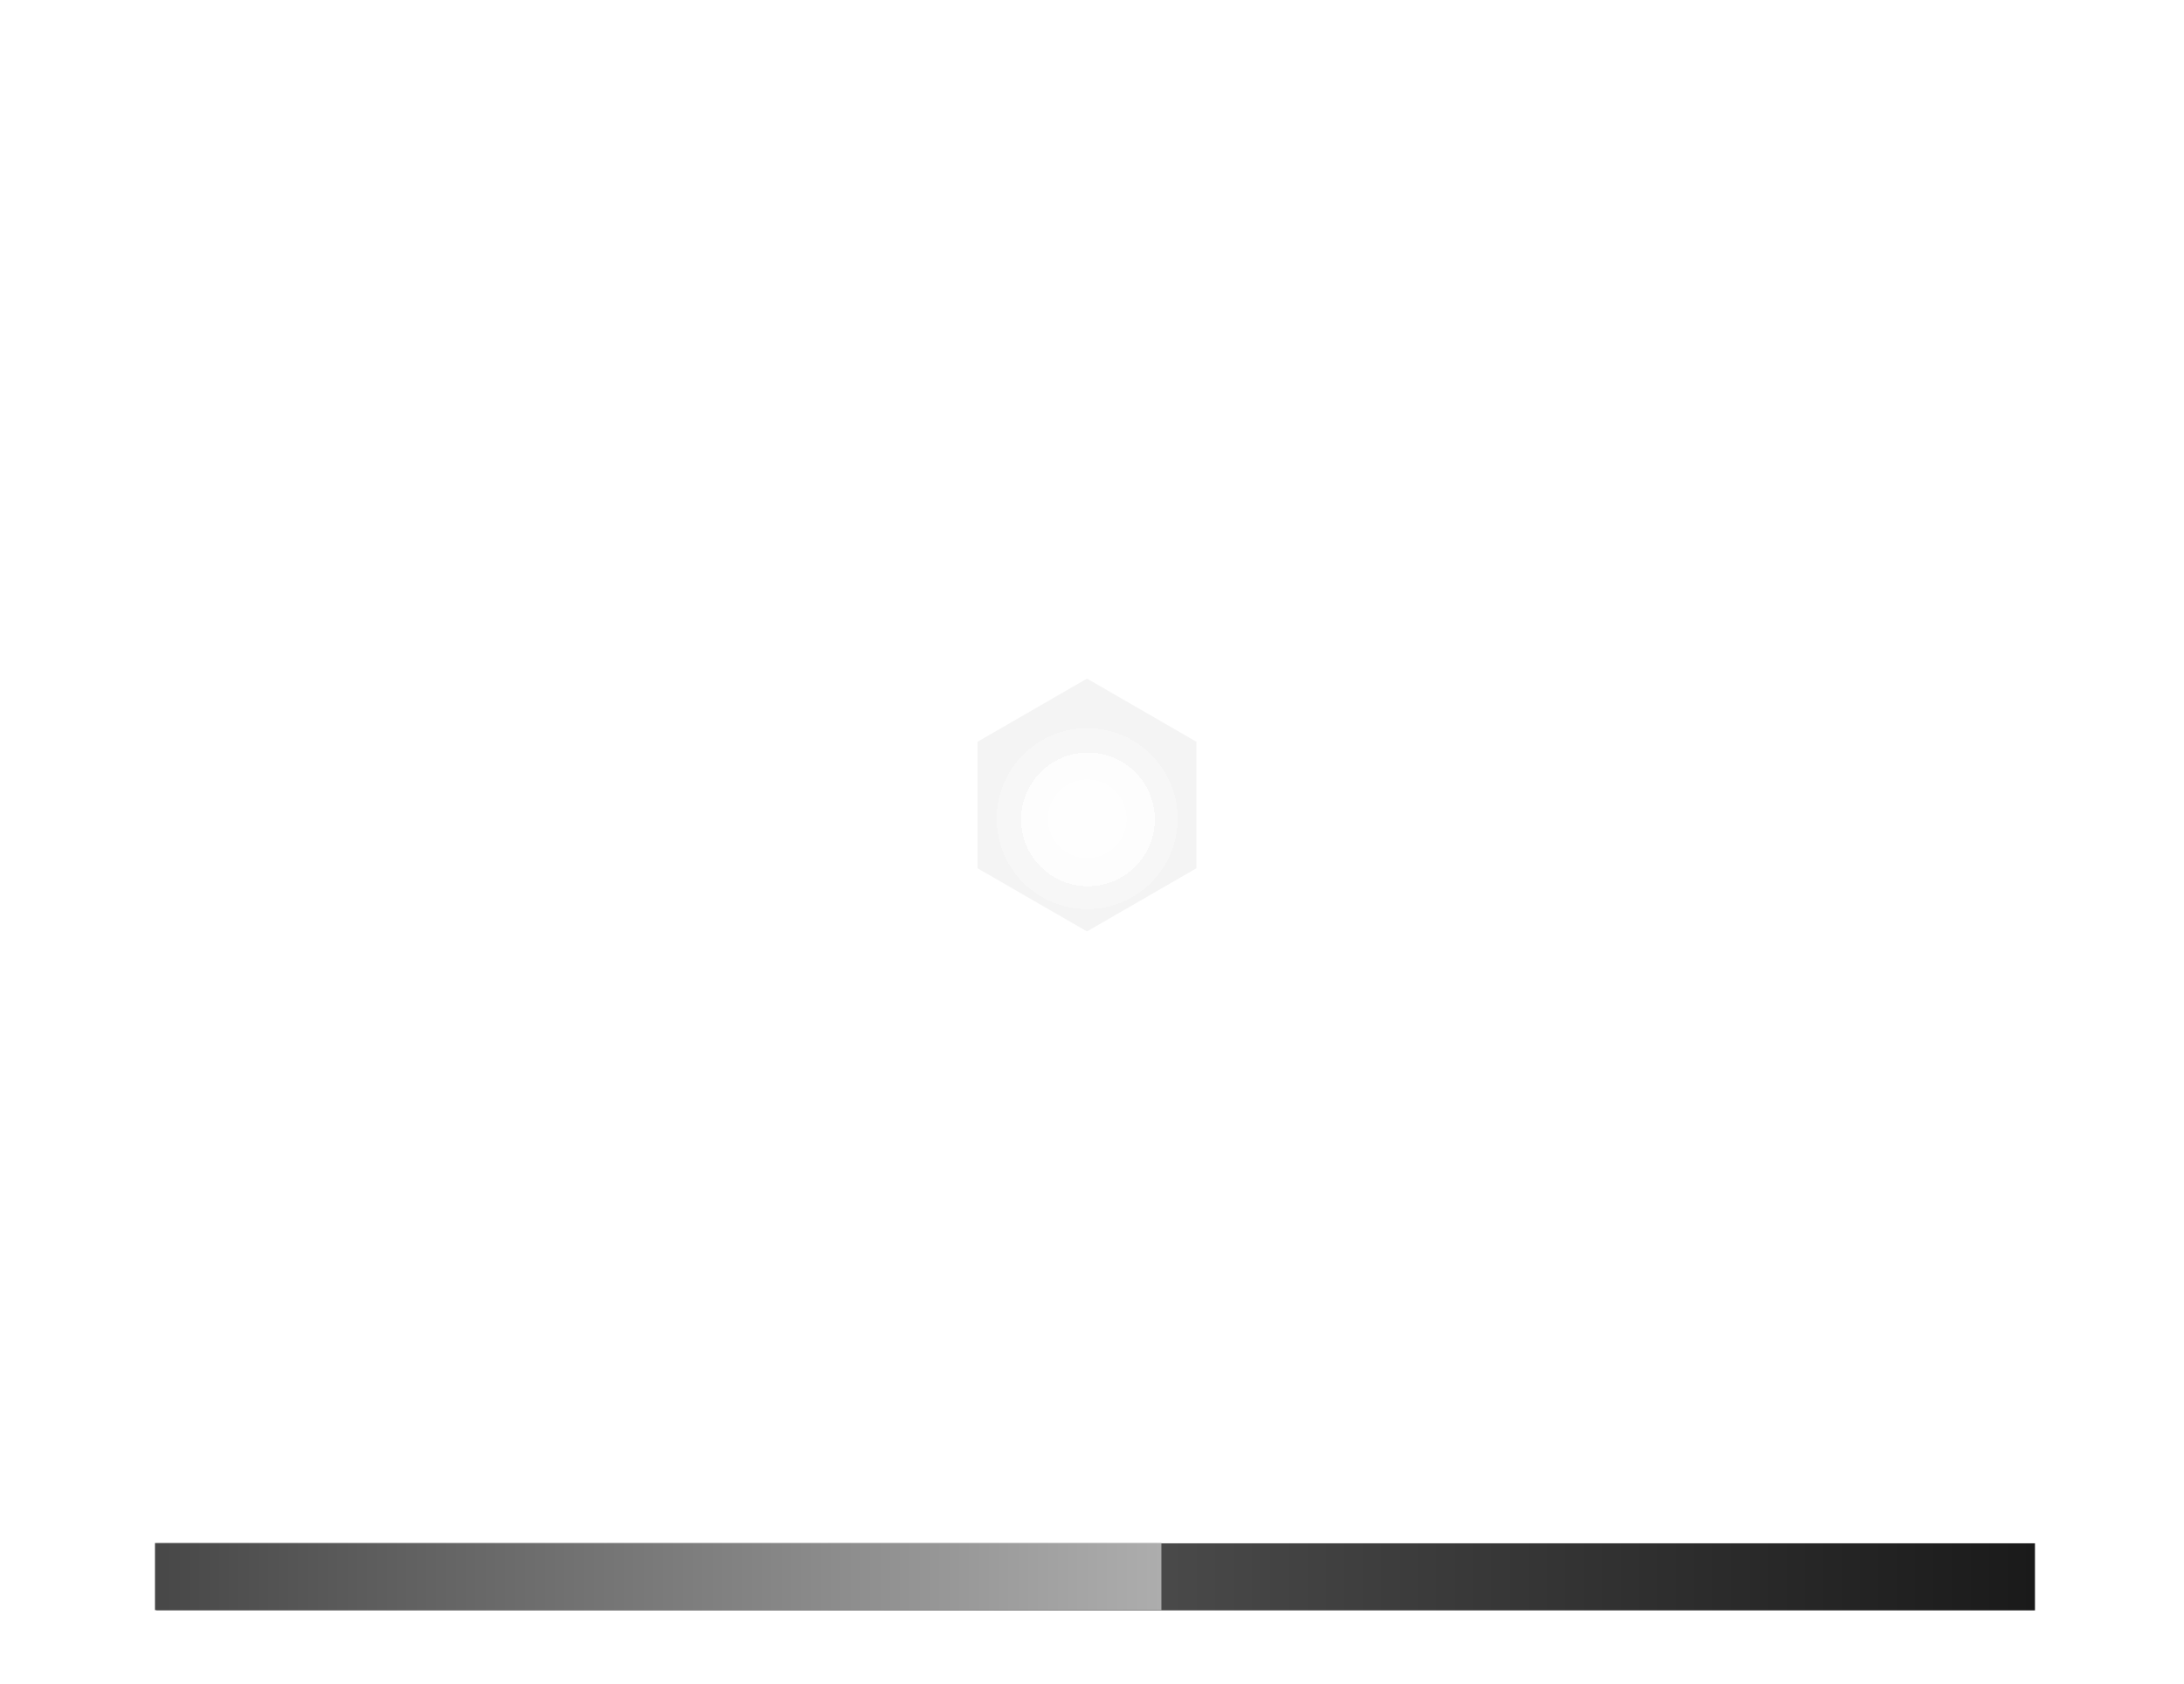
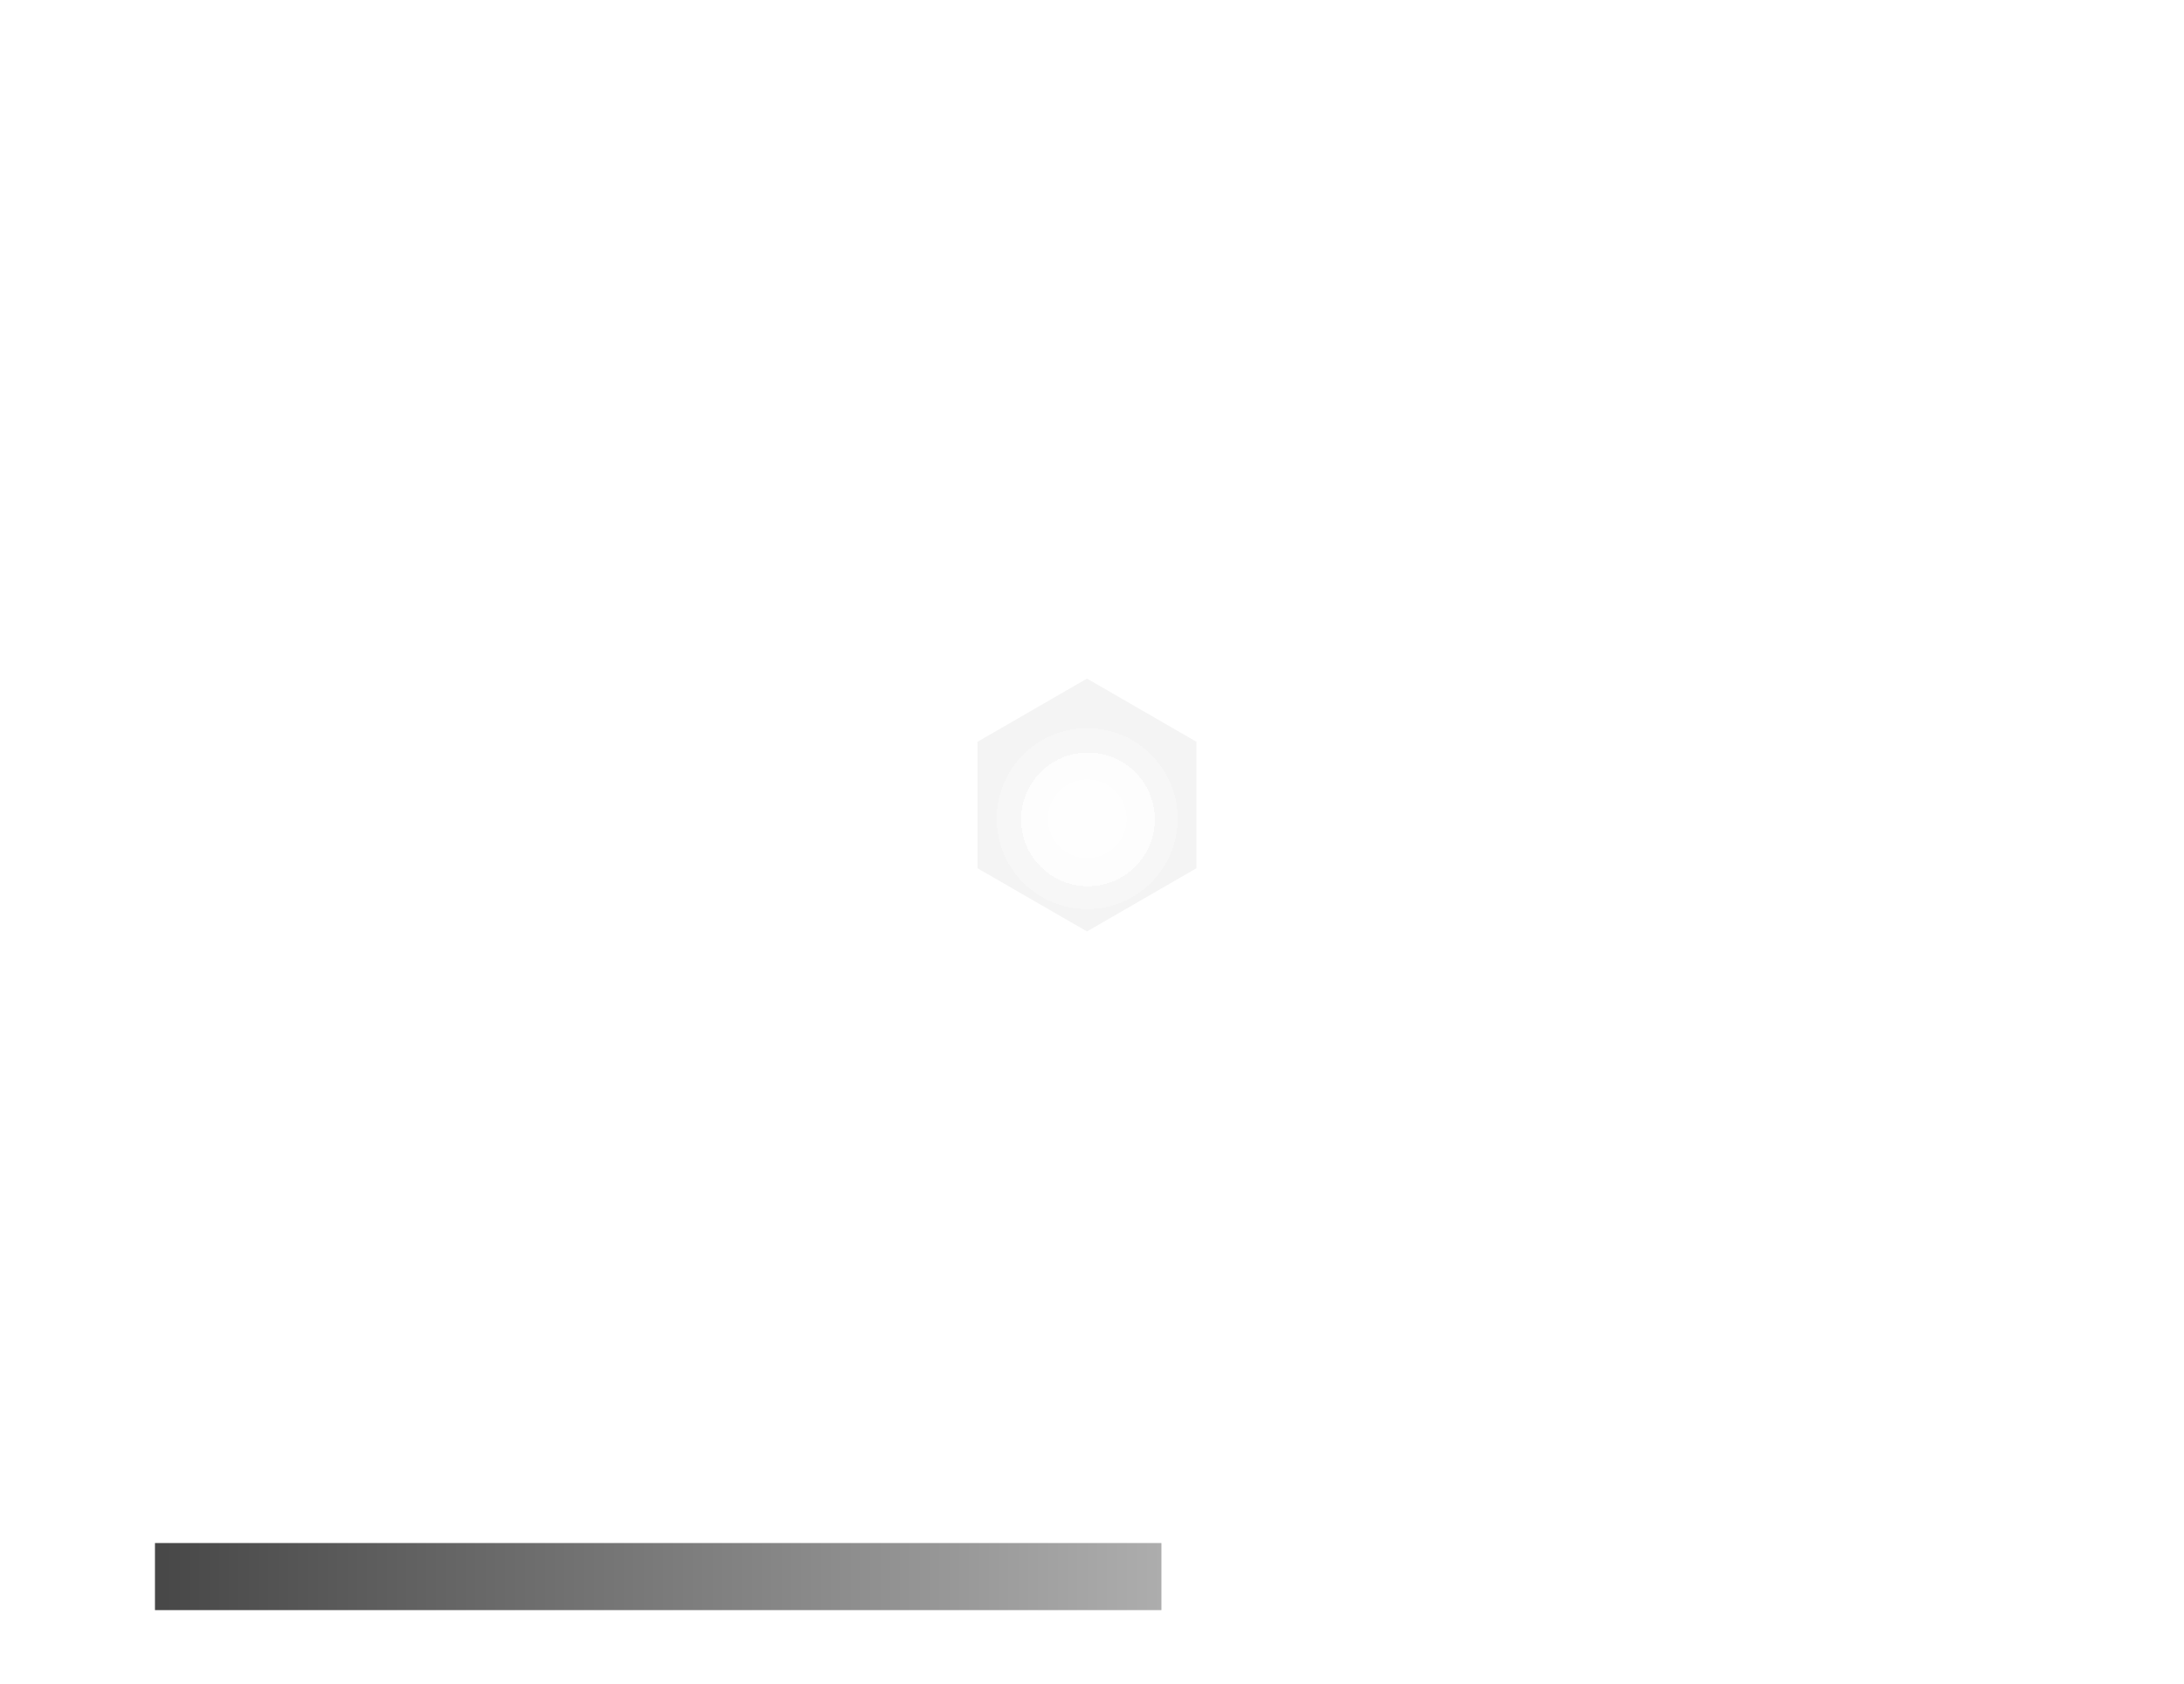
<svg xmlns="http://www.w3.org/2000/svg" width="651" height="502" viewBox="0 0 651 502" fill="none">
-   <path d="M46.576 470.105L606.576 470.105" stroke="url(#paint0_linear_229_3073)" stroke-width="20" />
  <path d="M46.191 470.025L346.191 470.025" stroke="url(#paint1_linear_229_3073)" stroke-width="20" />
  <path d="M221 181L291.222 221.512" stroke="white" stroke-dasharray="2 2" />
  <path d="M220 330.001L299.75 376.01" stroke="white" stroke-dasharray="2 2" />
  <path d="M218 300.493L291.462 259.614" stroke="white" stroke-dasharray="2 2" />
  <path d="M218 151.491L299.278 104.51" stroke="white" stroke-dasharray="2 2" />
  <path d="M356 220.999L427.945 179.491" stroke="white" stroke-dasharray="2 2" />
  <path d="M347 375.999L428.473 328.994" stroke="white" stroke-dasharray="2 2" />
  <path d="M358 259.999L428.653 300.16" stroke="white" stroke-dasharray="2 2" />
  <path d="M348 104L429.055 151.425" stroke="white" stroke-dasharray="2 2" />
  <g filter="url(#filter0_d_229_3073)">
    <rect opacity="0.6" x="194.451" y="315" width="1.091" height="29.454" fill="white" />
    <line opacity="0.6" x1="169.878" y1="299.958" x2="195.514" y2="315.231" stroke="white" stroke-width="2" />
    <line opacity="0.6" x1="194.447" y1="315.149" x2="220.176" y2="300.033" stroke="white" stroke-width="2" />
-     <path d="M195 285L220.981 300V330L195 345L169.019 330V300L195 285Z" fill="white" fill-opacity="0.2" />
    <path d="M170.019 300.577L195 286.155L219.981 300.577V329.423L195 343.845L170.019 329.423V300.577Z" stroke="white" stroke-opacity="0.6" stroke-width="2" />
    <g filter="url(#filter1_df_229_3073)">
      <circle cx="195.046" cy="315.046" r="20.229" fill="white" fill-opacity="0.3" shape-rendering="crispEdges" />
    </g>
    <g filter="url(#filter2_df_229_3073)">
      <circle cx="195.215" cy="315.22" r="14.947" fill="white" fill-opacity="0.5" shape-rendering="crispEdges" />
    </g>
    <g filter="url(#filter3_df_229_3073)">
      <circle cx="195.072" cy="315.077" r="8.804" fill="white" fill-opacity="0.7" shape-rendering="crispEdges" />
    </g>
  </g>
  <g filter="url(#filter4_d_229_3073)">
-     <rect opacity="0.6" x="194.447" y="166" width="1.091" height="29.454" fill="white" />
    <line opacity="0.6" x1="169.876" y1="150.959" x2="195.512" y2="166.232" stroke="white" stroke-width="2" />
    <line opacity="0.6" x1="194.447" y1="166.149" x2="220.176" y2="151.034" stroke="white" stroke-width="2" />
    <path d="M195 136L220.981 151V181L195 196L169.019 181V151L195 136Z" fill="white" fill-opacity="0.2" />
    <path d="M170.019 151.577L195 137.155L219.981 151.577V180.423L195 194.845L170.019 180.423V151.577Z" stroke="white" stroke-opacity="0.6" stroke-width="2" />
    <g filter="url(#filter5_df_229_3073)">
      <circle cx="195.044" cy="166.047" r="20.229" fill="white" fill-opacity="0.3" shape-rendering="crispEdges" />
    </g>
    <g filter="url(#filter6_df_229_3073)">
      <circle cx="195.219" cy="166.219" r="14.947" fill="white" fill-opacity="0.5" shape-rendering="crispEdges" />
    </g>
    <g filter="url(#filter7_df_229_3073)">
      <circle cx="195.076" cy="166.076" r="8.804" fill="white" fill-opacity="0.7" shape-rendering="crispEdges" />
    </g>
  </g>
  <g filter="url(#filter8_d_229_3073)">
    <rect opacity="0.6" x="452.451" y="314" width="1.091" height="29.454" fill="white" />
    <line opacity="0.6" x1="427.878" y1="298.958" x2="453.514" y2="314.231" stroke="white" stroke-width="2" />
    <line opacity="0.6" x1="452.447" y1="314.149" x2="478.176" y2="299.033" stroke="white" stroke-width="2" />
    <path d="M453 284L478.981 299V329L453 344L427.019 329V299L453 284Z" fill="white" fill-opacity="0.2" />
    <path d="M428.019 299.577L453 285.155L477.981 299.577V328.423L453 342.845L428.019 328.423V299.577Z" stroke="white" stroke-opacity="0.6" stroke-width="2" />
    <g filter="url(#filter9_df_229_3073)">
      <circle cx="453.046" cy="314.046" r="20.229" fill="white" fill-opacity="0.3" shape-rendering="crispEdges" />
    </g>
    <g filter="url(#filter10_df_229_3073)">
      <circle cx="453.215" cy="314.22" r="14.947" fill="white" fill-opacity="0.5" shape-rendering="crispEdges" />
    </g>
    <g filter="url(#filter11_df_229_3073)">
      <circle cx="453.072" cy="314.077" r="8.804" fill="white" fill-opacity="0.7" shape-rendering="crispEdges" />
    </g>
  </g>
  <g filter="url(#filter12_d_229_3073)">
    <rect opacity="0.6" x="323.451" y="390" width="1.091" height="29.454" fill="white" />
    <line opacity="0.6" x1="298.878" y1="374.958" x2="324.514" y2="390.231" stroke="white" stroke-width="2" />
    <line opacity="0.6" x1="323.447" y1="390.149" x2="349.176" y2="375.033" stroke="white" stroke-width="2" />
    <path d="M324 360L349.981 375V405L324 420L298.019 405V375L324 360Z" fill="white" fill-opacity="0.2" />
    <path d="M299.019 375.577L324 361.155L348.981 375.577V404.423L324 418.845L299.019 404.423V375.577Z" stroke="white" stroke-opacity="0.6" stroke-width="2" />
    <g filter="url(#filter13_df_229_3073)">
      <circle cx="324.046" cy="390.046" r="20.229" fill="white" fill-opacity="0.3" shape-rendering="crispEdges" />
    </g>
    <g filter="url(#filter14_df_229_3073)">
      <circle cx="324.215" cy="390.22" r="14.947" fill="white" fill-opacity="0.5" shape-rendering="crispEdges" />
    </g>
    <g filter="url(#filter15_df_229_3073)">
      <circle cx="324.072" cy="390.077" r="8.804" fill="white" fill-opacity="0.7" shape-rendering="crispEdges" />
    </g>
  </g>
  <g filter="url(#filter16_d_229_3073)">
    <rect opacity="0.6" x="323.451" y="90" width="1.091" height="29.454" fill="white" />
    <line opacity="0.6" x1="298.878" y1="74.958" x2="324.514" y2="90.231" stroke="white" stroke-width="2" />
    <line opacity="0.6" x1="323.447" y1="90.148" x2="349.176" y2="75.033" stroke="white" stroke-width="2" />
    <path d="M324 60L349.981 75V105L324 120L298.019 105V75L324 60Z" fill="white" fill-opacity="0.2" />
    <path d="M299.019 75.577L324 61.155L348.981 75.577V104.423L324 118.845L299.019 104.423V75.577Z" stroke="white" stroke-opacity="0.6" stroke-width="2" />
    <g filter="url(#filter17_df_229_3073)">
      <circle cx="324.046" cy="90.046" r="20.229" fill="white" fill-opacity="0.3" shape-rendering="crispEdges" />
    </g>
    <g filter="url(#filter18_df_229_3073)">
      <circle cx="324.215" cy="90.22" r="14.947" fill="white" fill-opacity="0.5" shape-rendering="crispEdges" />
    </g>
    <g filter="url(#filter19_df_229_3073)">
      <circle cx="324.072" cy="90.076" r="8.804" fill="white" fill-opacity="0.7" shape-rendering="crispEdges" />
    </g>
  </g>
  <g filter="url(#filter20_d_229_3073)">
    <rect opacity="0.6" x="452.451" y="166" width="1.091" height="29.454" fill="white" />
    <line opacity="0.6" x1="427.878" y1="150.958" x2="453.514" y2="166.231" stroke="white" stroke-width="2" />
    <line opacity="0.6" x1="452.447" y1="166.149" x2="478.176" y2="151.033" stroke="white" stroke-width="2" />
    <path d="M453 136L478.981 151V181L453 196L427.019 181V151L453 136Z" fill="white" fill-opacity="0.2" />
    <path d="M428.019 151.577L453 137.155L477.981 151.577V180.423L453 194.845L428.019 180.423V151.577Z" stroke="white" stroke-opacity="0.6" stroke-width="2" />
    <g filter="url(#filter21_df_229_3073)">
      <circle cx="453.046" cy="166.046" r="20.229" fill="white" fill-opacity="0.3" shape-rendering="crispEdges" />
    </g>
    <g filter="url(#filter22_df_229_3073)">
      <circle cx="453.215" cy="166.22" r="14.947" fill="white" fill-opacity="0.5" shape-rendering="crispEdges" />
    </g>
    <g filter="url(#filter23_df_229_3073)">
      <circle cx="453.072" cy="166.077" r="8.804" fill="white" fill-opacity="0.7" shape-rendering="crispEdges" />
    </g>
  </g>
  <rect x="323.271" y="240" width="1.455" height="39.273" fill="white" />
  <line x1="290.33" y1="220.232" x2="324.512" y2="240.595" stroke="white" stroke-width="2" />
-   <line x1="323.432" y1="240.487" x2="357.738" y2="220.334" stroke="white" stroke-width="2" />
  <path d="M290.359 220.577L324 201.155L357.641 220.577V259.423L324 278.845L290.359 259.423V220.577Z" fill="#D9D9D9" fill-opacity="0.3" stroke="white" stroke-width="2" />
  <g filter="url(#filter24_df_229_3073)">
    <circle cx="324.062" cy="240.062" r="26.972" fill="white" fill-opacity="0.3" shape-rendering="crispEdges" />
  </g>
  <g filter="url(#filter25_df_229_3073)">
    <circle cx="324.296" cy="240.292" r="19.93" fill="white" fill-opacity="0.7" shape-rendering="crispEdges" />
  </g>
  <g filter="url(#filter26_df_229_3073)">
    <circle cx="324.099" cy="240.103" r="11.739" fill="white" fill-opacity="0.7" shape-rendering="crispEdges" />
  </g>
  <defs>
    <filter id="filter0_d_229_3073" x="109.019" y="225" width="171.962" height="180" filterUnits="userSpaceOnUse" color-interpolation-filters="sRGB">
      <feFlood flood-opacity="0" result="BackgroundImageFix" />
      <feColorMatrix in="SourceAlpha" type="matrix" values="0 0 0 0 0 0 0 0 0 0 0 0 0 0 0 0 0 0 127 0" result="hardAlpha" />
      <feOffset />
      <feGaussianBlur stdDeviation="30" />
      <feComposite in2="hardAlpha" operator="out" />
      <feColorMatrix type="matrix" values="0 0 0 0 1 0 0 0 0 1 0 0 0 0 1 0 0 0 0.6 0" />
      <feBlend mode="normal" in2="BackgroundImageFix" result="effect1_dropShadow_229_3073" />
      <feBlend mode="normal" in="SourceGraphic" in2="effect1_dropShadow_229_3073" result="shape" />
    </filter>
    <filter id="filter1_df_229_3073" x="170.817" y="291.817" width="48.458" height="51.458" filterUnits="userSpaceOnUse" color-interpolation-filters="sRGB">
      <feFlood flood-opacity="0" result="BackgroundImageFix" />
      <feColorMatrix in="SourceAlpha" type="matrix" values="0 0 0 0 0 0 0 0 0 0 0 0 0 0 0 0 0 0 127 0" result="hardAlpha" />
      <feOffset dy="4" />
      <feGaussianBlur stdDeviation="2" />
      <feComposite in2="hardAlpha" operator="out" />
      <feColorMatrix type="matrix" values="0 0 0 0 0 0 0 0 0 0 0 0 0 0 0 0 0 0 0.25 0" />
      <feBlend mode="normal" in2="BackgroundImageFix" result="effect1_dropShadow_229_3073" />
      <feBlend mode="normal" in="SourceGraphic" in2="effect1_dropShadow_229_3073" result="shape" />
      <feGaussianBlur stdDeviation="1.5" result="effect2_foregroundBlur_229_3073" />
    </filter>
    <filter id="filter2_df_229_3073" x="176.268" y="297.272" width="37.895" height="40.895" filterUnits="userSpaceOnUse" color-interpolation-filters="sRGB">
      <feFlood flood-opacity="0" result="BackgroundImageFix" />
      <feColorMatrix in="SourceAlpha" type="matrix" values="0 0 0 0 0 0 0 0 0 0 0 0 0 0 0 0 0 0 127 0" result="hardAlpha" />
      <feOffset dy="4" />
      <feGaussianBlur stdDeviation="2" />
      <feComposite in2="hardAlpha" operator="out" />
      <feColorMatrix type="matrix" values="0 0 0 0 0 0 0 0 0 0 0 0 0 0 0 0 0 0 0.25 0" />
      <feBlend mode="normal" in2="BackgroundImageFix" result="effect1_dropShadow_229_3073" />
      <feBlend mode="normal" in="SourceGraphic" in2="effect1_dropShadow_229_3073" result="shape" />
      <feGaussianBlur stdDeviation="1.5" result="effect2_foregroundBlur_229_3073" />
    </filter>
    <filter id="filter3_df_229_3073" x="182.268" y="303.272" width="25.608" height="28.608" filterUnits="userSpaceOnUse" color-interpolation-filters="sRGB">
      <feFlood flood-opacity="0" result="BackgroundImageFix" />
      <feColorMatrix in="SourceAlpha" type="matrix" values="0 0 0 0 0 0 0 0 0 0 0 0 0 0 0 0 0 0 127 0" result="hardAlpha" />
      <feOffset dy="4" />
      <feGaussianBlur stdDeviation="2" />
      <feComposite in2="hardAlpha" operator="out" />
      <feColorMatrix type="matrix" values="0 0 0 0 0 0 0 0 0 0 0 0 0 0 0 0 0 0 0.25 0" />
      <feBlend mode="normal" in2="BackgroundImageFix" result="effect1_dropShadow_229_3073" />
      <feBlend mode="normal" in="SourceGraphic" in2="effect1_dropShadow_229_3073" result="shape" />
      <feGaussianBlur stdDeviation="1.5" result="effect2_foregroundBlur_229_3073" />
    </filter>
    <filter id="filter4_d_229_3073" x="109.019" y="76" width="171.962" height="180" filterUnits="userSpaceOnUse" color-interpolation-filters="sRGB">
      <feFlood flood-opacity="0" result="BackgroundImageFix" />
      <feColorMatrix in="SourceAlpha" type="matrix" values="0 0 0 0 0 0 0 0 0 0 0 0 0 0 0 0 0 0 127 0" result="hardAlpha" />
      <feOffset />
      <feGaussianBlur stdDeviation="30" />
      <feComposite in2="hardAlpha" operator="out" />
      <feColorMatrix type="matrix" values="0 0 0 0 1 0 0 0 0 1 0 0 0 0 1 0 0 0 0.6 0" />
      <feBlend mode="normal" in2="BackgroundImageFix" result="effect1_dropShadow_229_3073" />
      <feBlend mode="normal" in="SourceGraphic" in2="effect1_dropShadow_229_3073" result="shape" />
    </filter>
    <filter id="filter5_df_229_3073" x="170.815" y="142.818" width="48.458" height="51.458" filterUnits="userSpaceOnUse" color-interpolation-filters="sRGB">
      <feFlood flood-opacity="0" result="BackgroundImageFix" />
      <feColorMatrix in="SourceAlpha" type="matrix" values="0 0 0 0 0 0 0 0 0 0 0 0 0 0 0 0 0 0 127 0" result="hardAlpha" />
      <feOffset dy="4" />
      <feGaussianBlur stdDeviation="2" />
      <feComposite in2="hardAlpha" operator="out" />
      <feColorMatrix type="matrix" values="0 0 0 0 0 0 0 0 0 0 0 0 0 0 0 0 0 0 0.25 0" />
      <feBlend mode="normal" in2="BackgroundImageFix" result="effect1_dropShadow_229_3073" />
      <feBlend mode="normal" in="SourceGraphic" in2="effect1_dropShadow_229_3073" result="shape" />
      <feGaussianBlur stdDeviation="1.5" result="effect2_foregroundBlur_229_3073" />
    </filter>
    <filter id="filter6_df_229_3073" x="176.272" y="148.271" width="37.895" height="40.895" filterUnits="userSpaceOnUse" color-interpolation-filters="sRGB">
      <feFlood flood-opacity="0" result="BackgroundImageFix" />
      <feColorMatrix in="SourceAlpha" type="matrix" values="0 0 0 0 0 0 0 0 0 0 0 0 0 0 0 0 0 0 127 0" result="hardAlpha" />
      <feOffset dy="4" />
      <feGaussianBlur stdDeviation="2" />
      <feComposite in2="hardAlpha" operator="out" />
      <feColorMatrix type="matrix" values="0 0 0 0 0 0 0 0 0 0 0 0 0 0 0 0 0 0 0.25 0" />
      <feBlend mode="normal" in2="BackgroundImageFix" result="effect1_dropShadow_229_3073" />
      <feBlend mode="normal" in="SourceGraphic" in2="effect1_dropShadow_229_3073" result="shape" />
      <feGaussianBlur stdDeviation="1.5" result="effect2_foregroundBlur_229_3073" />
    </filter>
    <filter id="filter7_df_229_3073" x="182.272" y="154.271" width="25.608" height="28.608" filterUnits="userSpaceOnUse" color-interpolation-filters="sRGB">
      <feFlood flood-opacity="0" result="BackgroundImageFix" />
      <feColorMatrix in="SourceAlpha" type="matrix" values="0 0 0 0 0 0 0 0 0 0 0 0 0 0 0 0 0 0 127 0" result="hardAlpha" />
      <feOffset dy="4" />
      <feGaussianBlur stdDeviation="2" />
      <feComposite in2="hardAlpha" operator="out" />
      <feColorMatrix type="matrix" values="0 0 0 0 0 0 0 0 0 0 0 0 0 0 0 0 0 0 0.25 0" />
      <feBlend mode="normal" in2="BackgroundImageFix" result="effect1_dropShadow_229_3073" />
      <feBlend mode="normal" in="SourceGraphic" in2="effect1_dropShadow_229_3073" result="shape" />
      <feGaussianBlur stdDeviation="1.5" result="effect2_foregroundBlur_229_3073" />
    </filter>
    <filter id="filter8_d_229_3073" x="367.019" y="224" width="171.962" height="180" filterUnits="userSpaceOnUse" color-interpolation-filters="sRGB">
      <feFlood flood-opacity="0" result="BackgroundImageFix" />
      <feColorMatrix in="SourceAlpha" type="matrix" values="0 0 0 0 0 0 0 0 0 0 0 0 0 0 0 0 0 0 127 0" result="hardAlpha" />
      <feOffset />
      <feGaussianBlur stdDeviation="30" />
      <feComposite in2="hardAlpha" operator="out" />
      <feColorMatrix type="matrix" values="0 0 0 0 1 0 0 0 0 1 0 0 0 0 1 0 0 0 0.6 0" />
      <feBlend mode="normal" in2="BackgroundImageFix" result="effect1_dropShadow_229_3073" />
      <feBlend mode="normal" in="SourceGraphic" in2="effect1_dropShadow_229_3073" result="shape" />
    </filter>
    <filter id="filter9_df_229_3073" x="428.817" y="290.817" width="48.458" height="51.458" filterUnits="userSpaceOnUse" color-interpolation-filters="sRGB">
      <feFlood flood-opacity="0" result="BackgroundImageFix" />
      <feColorMatrix in="SourceAlpha" type="matrix" values="0 0 0 0 0 0 0 0 0 0 0 0 0 0 0 0 0 0 127 0" result="hardAlpha" />
      <feOffset dy="4" />
      <feGaussianBlur stdDeviation="2" />
      <feComposite in2="hardAlpha" operator="out" />
      <feColorMatrix type="matrix" values="0 0 0 0 0 0 0 0 0 0 0 0 0 0 0 0 0 0 0.25 0" />
      <feBlend mode="normal" in2="BackgroundImageFix" result="effect1_dropShadow_229_3073" />
      <feBlend mode="normal" in="SourceGraphic" in2="effect1_dropShadow_229_3073" result="shape" />
      <feGaussianBlur stdDeviation="1.5" result="effect2_foregroundBlur_229_3073" />
    </filter>
    <filter id="filter10_df_229_3073" x="434.268" y="296.272" width="37.895" height="40.895" filterUnits="userSpaceOnUse" color-interpolation-filters="sRGB">
      <feFlood flood-opacity="0" result="BackgroundImageFix" />
      <feColorMatrix in="SourceAlpha" type="matrix" values="0 0 0 0 0 0 0 0 0 0 0 0 0 0 0 0 0 0 127 0" result="hardAlpha" />
      <feOffset dy="4" />
      <feGaussianBlur stdDeviation="2" />
      <feComposite in2="hardAlpha" operator="out" />
      <feColorMatrix type="matrix" values="0 0 0 0 0 0 0 0 0 0 0 0 0 0 0 0 0 0 0.25 0" />
      <feBlend mode="normal" in2="BackgroundImageFix" result="effect1_dropShadow_229_3073" />
      <feBlend mode="normal" in="SourceGraphic" in2="effect1_dropShadow_229_3073" result="shape" />
      <feGaussianBlur stdDeviation="1.5" result="effect2_foregroundBlur_229_3073" />
    </filter>
    <filter id="filter11_df_229_3073" x="440.268" y="302.272" width="25.608" height="28.608" filterUnits="userSpaceOnUse" color-interpolation-filters="sRGB">
      <feFlood flood-opacity="0" result="BackgroundImageFix" />
      <feColorMatrix in="SourceAlpha" type="matrix" values="0 0 0 0 0 0 0 0 0 0 0 0 0 0 0 0 0 0 127 0" result="hardAlpha" />
      <feOffset dy="4" />
      <feGaussianBlur stdDeviation="2" />
      <feComposite in2="hardAlpha" operator="out" />
      <feColorMatrix type="matrix" values="0 0 0 0 0 0 0 0 0 0 0 0 0 0 0 0 0 0 0.25 0" />
      <feBlend mode="normal" in2="BackgroundImageFix" result="effect1_dropShadow_229_3073" />
      <feBlend mode="normal" in="SourceGraphic" in2="effect1_dropShadow_229_3073" result="shape" />
      <feGaussianBlur stdDeviation="1.5" result="effect2_foregroundBlur_229_3073" />
    </filter>
    <filter id="filter12_d_229_3073" x="238.019" y="300" width="171.962" height="180" filterUnits="userSpaceOnUse" color-interpolation-filters="sRGB">
      <feFlood flood-opacity="0" result="BackgroundImageFix" />
      <feColorMatrix in="SourceAlpha" type="matrix" values="0 0 0 0 0 0 0 0 0 0 0 0 0 0 0 0 0 0 127 0" result="hardAlpha" />
      <feOffset />
      <feGaussianBlur stdDeviation="30" />
      <feComposite in2="hardAlpha" operator="out" />
      <feColorMatrix type="matrix" values="0 0 0 0 1 0 0 0 0 1 0 0 0 0 1 0 0 0 0.6 0" />
      <feBlend mode="normal" in2="BackgroundImageFix" result="effect1_dropShadow_229_3073" />
      <feBlend mode="normal" in="SourceGraphic" in2="effect1_dropShadow_229_3073" result="shape" />
    </filter>
    <filter id="filter13_df_229_3073" x="299.817" y="366.817" width="48.458" height="51.458" filterUnits="userSpaceOnUse" color-interpolation-filters="sRGB">
      <feFlood flood-opacity="0" result="BackgroundImageFix" />
      <feColorMatrix in="SourceAlpha" type="matrix" values="0 0 0 0 0 0 0 0 0 0 0 0 0 0 0 0 0 0 127 0" result="hardAlpha" />
      <feOffset dy="4" />
      <feGaussianBlur stdDeviation="2" />
      <feComposite in2="hardAlpha" operator="out" />
      <feColorMatrix type="matrix" values="0 0 0 0 0 0 0 0 0 0 0 0 0 0 0 0 0 0 0.25 0" />
      <feBlend mode="normal" in2="BackgroundImageFix" result="effect1_dropShadow_229_3073" />
      <feBlend mode="normal" in="SourceGraphic" in2="effect1_dropShadow_229_3073" result="shape" />
      <feGaussianBlur stdDeviation="1.5" result="effect2_foregroundBlur_229_3073" />
    </filter>
    <filter id="filter14_df_229_3073" x="305.268" y="372.272" width="37.895" height="40.895" filterUnits="userSpaceOnUse" color-interpolation-filters="sRGB">
      <feFlood flood-opacity="0" result="BackgroundImageFix" />
      <feColorMatrix in="SourceAlpha" type="matrix" values="0 0 0 0 0 0 0 0 0 0 0 0 0 0 0 0 0 0 127 0" result="hardAlpha" />
      <feOffset dy="4" />
      <feGaussianBlur stdDeviation="2" />
      <feComposite in2="hardAlpha" operator="out" />
      <feColorMatrix type="matrix" values="0 0 0 0 0 0 0 0 0 0 0 0 0 0 0 0 0 0 0.25 0" />
      <feBlend mode="normal" in2="BackgroundImageFix" result="effect1_dropShadow_229_3073" />
      <feBlend mode="normal" in="SourceGraphic" in2="effect1_dropShadow_229_3073" result="shape" />
      <feGaussianBlur stdDeviation="1.5" result="effect2_foregroundBlur_229_3073" />
    </filter>
    <filter id="filter15_df_229_3073" x="311.268" y="378.272" width="25.608" height="28.608" filterUnits="userSpaceOnUse" color-interpolation-filters="sRGB">
      <feFlood flood-opacity="0" result="BackgroundImageFix" />
      <feColorMatrix in="SourceAlpha" type="matrix" values="0 0 0 0 0 0 0 0 0 0 0 0 0 0 0 0 0 0 127 0" result="hardAlpha" />
      <feOffset dy="4" />
      <feGaussianBlur stdDeviation="2" />
      <feComposite in2="hardAlpha" operator="out" />
      <feColorMatrix type="matrix" values="0 0 0 0 0 0 0 0 0 0 0 0 0 0 0 0 0 0 0.25 0" />
      <feBlend mode="normal" in2="BackgroundImageFix" result="effect1_dropShadow_229_3073" />
      <feBlend mode="normal" in="SourceGraphic" in2="effect1_dropShadow_229_3073" result="shape" />
      <feGaussianBlur stdDeviation="1.5" result="effect2_foregroundBlur_229_3073" />
    </filter>
    <filter id="filter16_d_229_3073" x="238.019" y="0" width="171.962" height="180" filterUnits="userSpaceOnUse" color-interpolation-filters="sRGB">
      <feFlood flood-opacity="0" result="BackgroundImageFix" />
      <feColorMatrix in="SourceAlpha" type="matrix" values="0 0 0 0 0 0 0 0 0 0 0 0 0 0 0 0 0 0 127 0" result="hardAlpha" />
      <feOffset />
      <feGaussianBlur stdDeviation="30" />
      <feComposite in2="hardAlpha" operator="out" />
      <feColorMatrix type="matrix" values="0 0 0 0 1 0 0 0 0 1 0 0 0 0 1 0 0 0 0.6 0" />
      <feBlend mode="normal" in2="BackgroundImageFix" result="effect1_dropShadow_229_3073" />
      <feBlend mode="normal" in="SourceGraphic" in2="effect1_dropShadow_229_3073" result="shape" />
    </filter>
    <filter id="filter17_df_229_3073" x="299.817" y="66.817" width="48.458" height="51.458" filterUnits="userSpaceOnUse" color-interpolation-filters="sRGB">
      <feFlood flood-opacity="0" result="BackgroundImageFix" />
      <feColorMatrix in="SourceAlpha" type="matrix" values="0 0 0 0 0 0 0 0 0 0 0 0 0 0 0 0 0 0 127 0" result="hardAlpha" />
      <feOffset dy="4" />
      <feGaussianBlur stdDeviation="2" />
      <feComposite in2="hardAlpha" operator="out" />
      <feColorMatrix type="matrix" values="0 0 0 0 0 0 0 0 0 0 0 0 0 0 0 0 0 0 0.25 0" />
      <feBlend mode="normal" in2="BackgroundImageFix" result="effect1_dropShadow_229_3073" />
      <feBlend mode="normal" in="SourceGraphic" in2="effect1_dropShadow_229_3073" result="shape" />
      <feGaussianBlur stdDeviation="1.5" result="effect2_foregroundBlur_229_3073" />
    </filter>
    <filter id="filter18_df_229_3073" x="305.268" y="72.272" width="37.895" height="40.895" filterUnits="userSpaceOnUse" color-interpolation-filters="sRGB">
      <feFlood flood-opacity="0" result="BackgroundImageFix" />
      <feColorMatrix in="SourceAlpha" type="matrix" values="0 0 0 0 0 0 0 0 0 0 0 0 0 0 0 0 0 0 127 0" result="hardAlpha" />
      <feOffset dy="4" />
      <feGaussianBlur stdDeviation="2" />
      <feComposite in2="hardAlpha" operator="out" />
      <feColorMatrix type="matrix" values="0 0 0 0 0 0 0 0 0 0 0 0 0 0 0 0 0 0 0.25 0" />
      <feBlend mode="normal" in2="BackgroundImageFix" result="effect1_dropShadow_229_3073" />
      <feBlend mode="normal" in="SourceGraphic" in2="effect1_dropShadow_229_3073" result="shape" />
      <feGaussianBlur stdDeviation="1.5" result="effect2_foregroundBlur_229_3073" />
    </filter>
    <filter id="filter19_df_229_3073" x="311.268" y="78.272" width="25.608" height="28.608" filterUnits="userSpaceOnUse" color-interpolation-filters="sRGB">
      <feFlood flood-opacity="0" result="BackgroundImageFix" />
      <feColorMatrix in="SourceAlpha" type="matrix" values="0 0 0 0 0 0 0 0 0 0 0 0 0 0 0 0 0 0 127 0" result="hardAlpha" />
      <feOffset dy="4" />
      <feGaussianBlur stdDeviation="2" />
      <feComposite in2="hardAlpha" operator="out" />
      <feColorMatrix type="matrix" values="0 0 0 0 0 0 0 0 0 0 0 0 0 0 0 0 0 0 0.25 0" />
      <feBlend mode="normal" in2="BackgroundImageFix" result="effect1_dropShadow_229_3073" />
      <feBlend mode="normal" in="SourceGraphic" in2="effect1_dropShadow_229_3073" result="shape" />
      <feGaussianBlur stdDeviation="1.5" result="effect2_foregroundBlur_229_3073" />
    </filter>
    <filter id="filter20_d_229_3073" x="367.019" y="76" width="171.962" height="180" filterUnits="userSpaceOnUse" color-interpolation-filters="sRGB">
      <feFlood flood-opacity="0" result="BackgroundImageFix" />
      <feColorMatrix in="SourceAlpha" type="matrix" values="0 0 0 0 0 0 0 0 0 0 0 0 0 0 0 0 0 0 127 0" result="hardAlpha" />
      <feOffset />
      <feGaussianBlur stdDeviation="30" />
      <feComposite in2="hardAlpha" operator="out" />
      <feColorMatrix type="matrix" values="0 0 0 0 1 0 0 0 0 1 0 0 0 0 1 0 0 0 0.6 0" />
      <feBlend mode="normal" in2="BackgroundImageFix" result="effect1_dropShadow_229_3073" />
      <feBlend mode="normal" in="SourceGraphic" in2="effect1_dropShadow_229_3073" result="shape" />
    </filter>
    <filter id="filter21_df_229_3073" x="428.817" y="142.817" width="48.458" height="51.458" filterUnits="userSpaceOnUse" color-interpolation-filters="sRGB">
      <feFlood flood-opacity="0" result="BackgroundImageFix" />
      <feColorMatrix in="SourceAlpha" type="matrix" values="0 0 0 0 0 0 0 0 0 0 0 0 0 0 0 0 0 0 127 0" result="hardAlpha" />
      <feOffset dy="4" />
      <feGaussianBlur stdDeviation="2" />
      <feComposite in2="hardAlpha" operator="out" />
      <feColorMatrix type="matrix" values="0 0 0 0 0 0 0 0 0 0 0 0 0 0 0 0 0 0 0.25 0" />
      <feBlend mode="normal" in2="BackgroundImageFix" result="effect1_dropShadow_229_3073" />
      <feBlend mode="normal" in="SourceGraphic" in2="effect1_dropShadow_229_3073" result="shape" />
      <feGaussianBlur stdDeviation="1.5" result="effect2_foregroundBlur_229_3073" />
    </filter>
    <filter id="filter22_df_229_3073" x="434.268" y="148.272" width="37.895" height="40.895" filterUnits="userSpaceOnUse" color-interpolation-filters="sRGB">
      <feFlood flood-opacity="0" result="BackgroundImageFix" />
      <feColorMatrix in="SourceAlpha" type="matrix" values="0 0 0 0 0 0 0 0 0 0 0 0 0 0 0 0 0 0 127 0" result="hardAlpha" />
      <feOffset dy="4" />
      <feGaussianBlur stdDeviation="2" />
      <feComposite in2="hardAlpha" operator="out" />
      <feColorMatrix type="matrix" values="0 0 0 0 0 0 0 0 0 0 0 0 0 0 0 0 0 0 0.25 0" />
      <feBlend mode="normal" in2="BackgroundImageFix" result="effect1_dropShadow_229_3073" />
      <feBlend mode="normal" in="SourceGraphic" in2="effect1_dropShadow_229_3073" result="shape" />
      <feGaussianBlur stdDeviation="1.5" result="effect2_foregroundBlur_229_3073" />
    </filter>
    <filter id="filter23_df_229_3073" x="440.268" y="154.272" width="25.608" height="28.608" filterUnits="userSpaceOnUse" color-interpolation-filters="sRGB">
      <feFlood flood-opacity="0" result="BackgroundImageFix" />
      <feColorMatrix in="SourceAlpha" type="matrix" values="0 0 0 0 0 0 0 0 0 0 0 0 0 0 0 0 0 0 127 0" result="hardAlpha" />
      <feOffset dy="4" />
      <feGaussianBlur stdDeviation="2" />
      <feComposite in2="hardAlpha" operator="out" />
      <feColorMatrix type="matrix" values="0 0 0 0 0 0 0 0 0 0 0 0 0 0 0 0 0 0 0.25 0" />
      <feBlend mode="normal" in2="BackgroundImageFix" result="effect1_dropShadow_229_3073" />
      <feBlend mode="normal" in="SourceGraphic" in2="effect1_dropShadow_229_3073" result="shape" />
      <feGaussianBlur stdDeviation="1.5" result="effect2_foregroundBlur_229_3073" />
    </filter>
    <filter id="filter24_df_229_3073" x="293.09" y="212.09" width="61.944" height="62.943" filterUnits="userSpaceOnUse" color-interpolation-filters="sRGB">
      <feFlood flood-opacity="0" result="BackgroundImageFix" />
      <feColorMatrix in="SourceAlpha" type="matrix" values="0 0 0 0 0 0 0 0 0 0 0 0 0 0 0 0 0 0 127 0" result="hardAlpha" />
      <feOffset dy="4" />
      <feGaussianBlur stdDeviation="2" />
      <feComposite in2="hardAlpha" operator="out" />
      <feColorMatrix type="matrix" values="0 0 0 0 0 0 0 0 0 0 0 0 0 0 0 0 0 0 0.25 0" />
      <feBlend mode="normal" in2="BackgroundImageFix" result="effect1_dropShadow_229_3073" />
      <feBlend mode="normal" in="SourceGraphic" in2="effect1_dropShadow_229_3073" result="shape" />
      <feGaussianBlur stdDeviation="0.5" result="effect2_foregroundBlur_229_3073" />
    </filter>
    <filter id="filter25_df_229_3073" x="300.367" y="219.362" width="47.859" height="48.859" filterUnits="userSpaceOnUse" color-interpolation-filters="sRGB">
      <feFlood flood-opacity="0" result="BackgroundImageFix" />
      <feColorMatrix in="SourceAlpha" type="matrix" values="0 0 0 0 0 0 0 0 0 0 0 0 0 0 0 0 0 0 127 0" result="hardAlpha" />
      <feOffset dy="4" />
      <feGaussianBlur stdDeviation="2" />
      <feComposite in2="hardAlpha" operator="out" />
      <feColorMatrix type="matrix" values="0 0 0 0 0 0 0 0 0 0 0 0 0 0 0 0 0 0 0.25 0" />
      <feBlend mode="normal" in2="BackgroundImageFix" result="effect1_dropShadow_229_3073" />
      <feBlend mode="normal" in="SourceGraphic" in2="effect1_dropShadow_229_3073" result="shape" />
      <feGaussianBlur stdDeviation="0.5" result="effect2_foregroundBlur_229_3073" />
    </filter>
    <filter id="filter26_df_229_3073" x="308.36" y="227.364" width="31.477" height="32.477" filterUnits="userSpaceOnUse" color-interpolation-filters="sRGB">
      <feFlood flood-opacity="0" result="BackgroundImageFix" />
      <feColorMatrix in="SourceAlpha" type="matrix" values="0 0 0 0 0 0 0 0 0 0 0 0 0 0 0 0 0 0 127 0" result="hardAlpha" />
      <feOffset dy="4" />
      <feGaussianBlur stdDeviation="2" />
      <feComposite in2="hardAlpha" operator="out" />
      <feColorMatrix type="matrix" values="0 0 0 0 0 0 0 0 0 0 0 0 0 0 0 0 0 0 0.25 0" />
      <feBlend mode="normal" in2="BackgroundImageFix" result="effect1_dropShadow_229_3073" />
      <feBlend mode="normal" in="SourceGraphic" in2="effect1_dropShadow_229_3073" result="shape" />
      <feGaussianBlur stdDeviation="0.5" result="effect2_foregroundBlur_229_3073" />
    </filter>
    <linearGradient id="paint0_linear_229_3073" x1="46.576" y1="470.605" x2="606.576" y2="470.605" gradientUnits="userSpaceOnUse">
      <stop stop-color="#808080" />
      <stop offset="1" stop-color="#1A1A1A" />
    </linearGradient>
    <linearGradient id="paint1_linear_229_3073" x1="46.191" y1="470.525" x2="346.191" y2="470.525" gradientUnits="userSpaceOnUse">
      <stop stop-color="#474747" />
      <stop offset="1" stop-color="#ADADAD" />
    </linearGradient>
  </defs>
</svg>